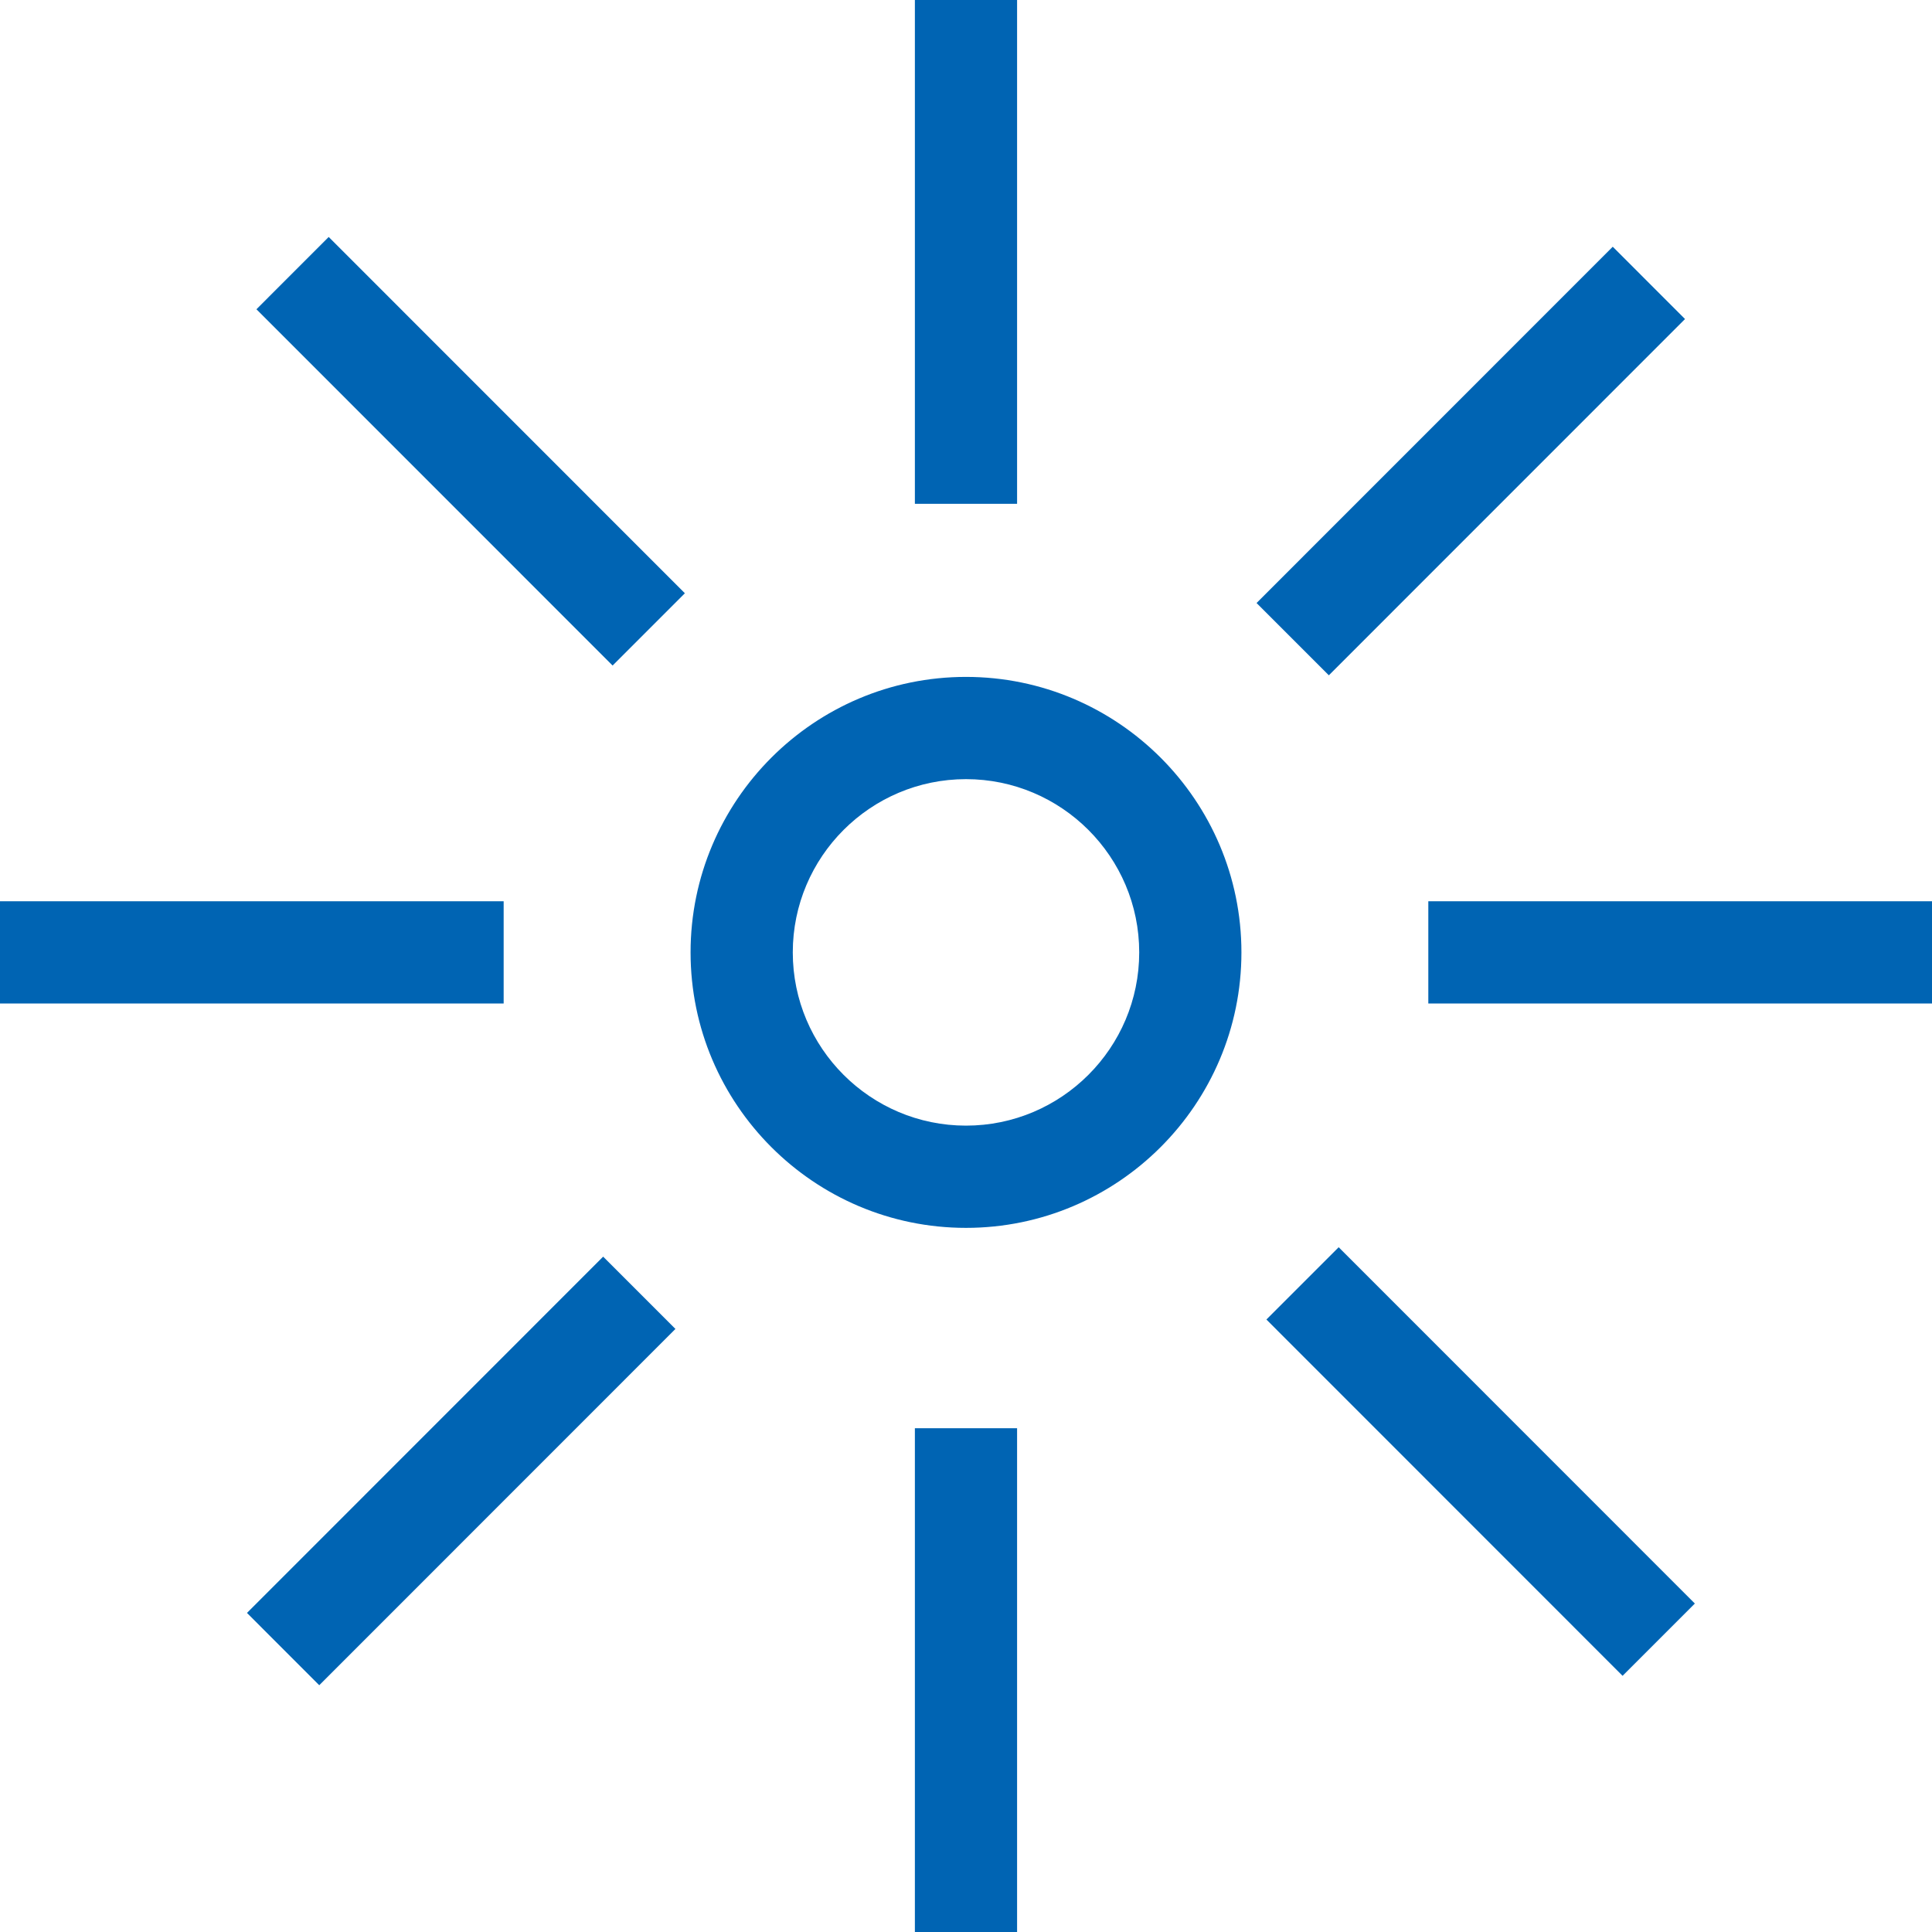
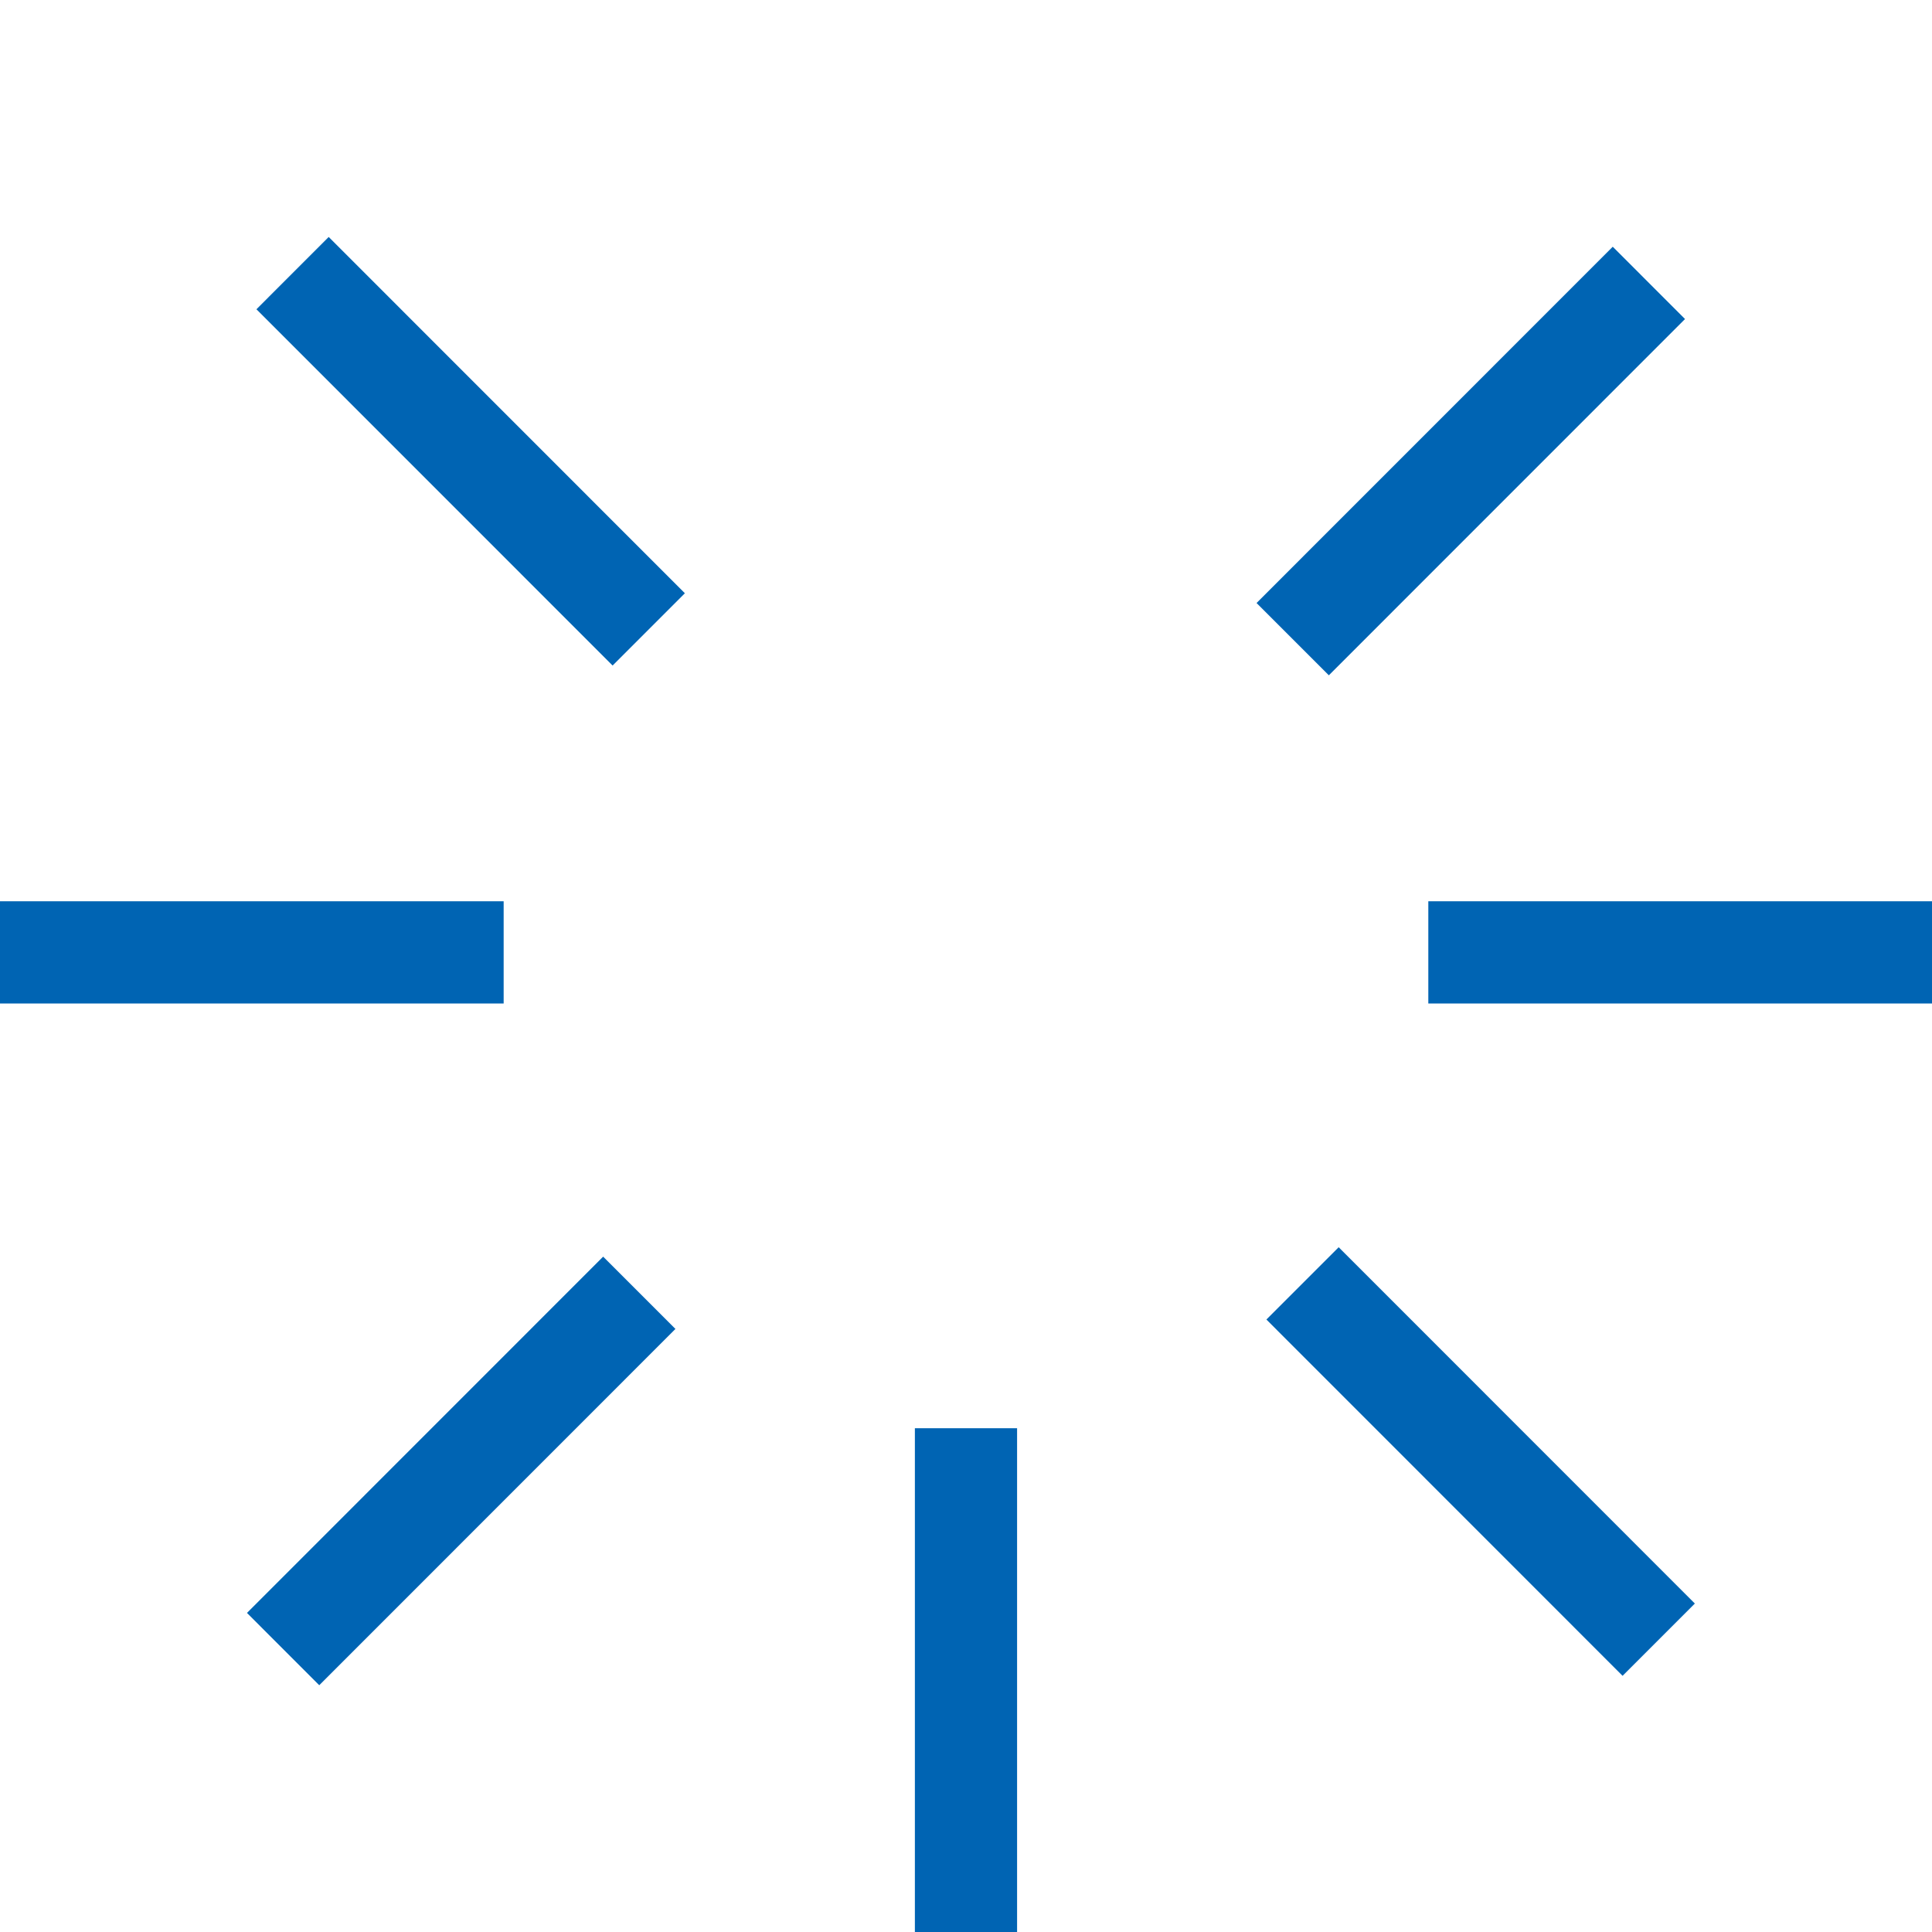
<svg xmlns="http://www.w3.org/2000/svg" version="1.1" id="Ebene_1" x="0px" y="0px" width="283.46px" height="283.46px" viewBox="0 0 283.46 283.46" enable-background="new 0 0 283.46 283.46" xml:space="preserve">
  <g>
-     <path fill="#0064B3" d="M141.728,99.314c-22.281,0-40.408,18.132-40.408,40.419c0,22.287,18.127,40.418,40.408,40.418   c22.283,0,40.412-18.132,40.412-40.418C182.14,117.446,164.011,99.314,141.728,99.314z M141.728,165.151   c-14.012,0-25.412-11.402-25.412-25.418s11.4-25.418,25.412-25.418c14.014,0,25.416,11.402,25.416,25.418   S155.742,165.151,141.728,165.151z" />
-     <rect x="134.23" fill="#0064B3" width="14.996" height="73.917" />
    <polygon fill="#0064B3" points="247.224,46.808 236.619,36.201 184.36,88.474 194.965,99.08  " />
    <rect x="209.56" y="132.232" fill="#0064B3" width="73.905" height="15" />
    <polygon fill="#0064B3" points="185.805,193.598 238.062,245.873 248.666,235.268 196.409,182.992  " />
    <rect x="134.23" y="209.548" fill="#0064B3" width="14.996" height="73.917" />
    <polygon fill="#0064B3" points="36.237,236.646 46.84,247.254 99.098,194.98 88.494,184.373  " />
    <rect y="132.232" fill="#0064B3" width="73.896" height="15" />
    <polygon fill="#0064B3" points="37.623,45.375 89.88,97.647 100.484,87.041 48.226,34.768  " />
  </g>
</svg>